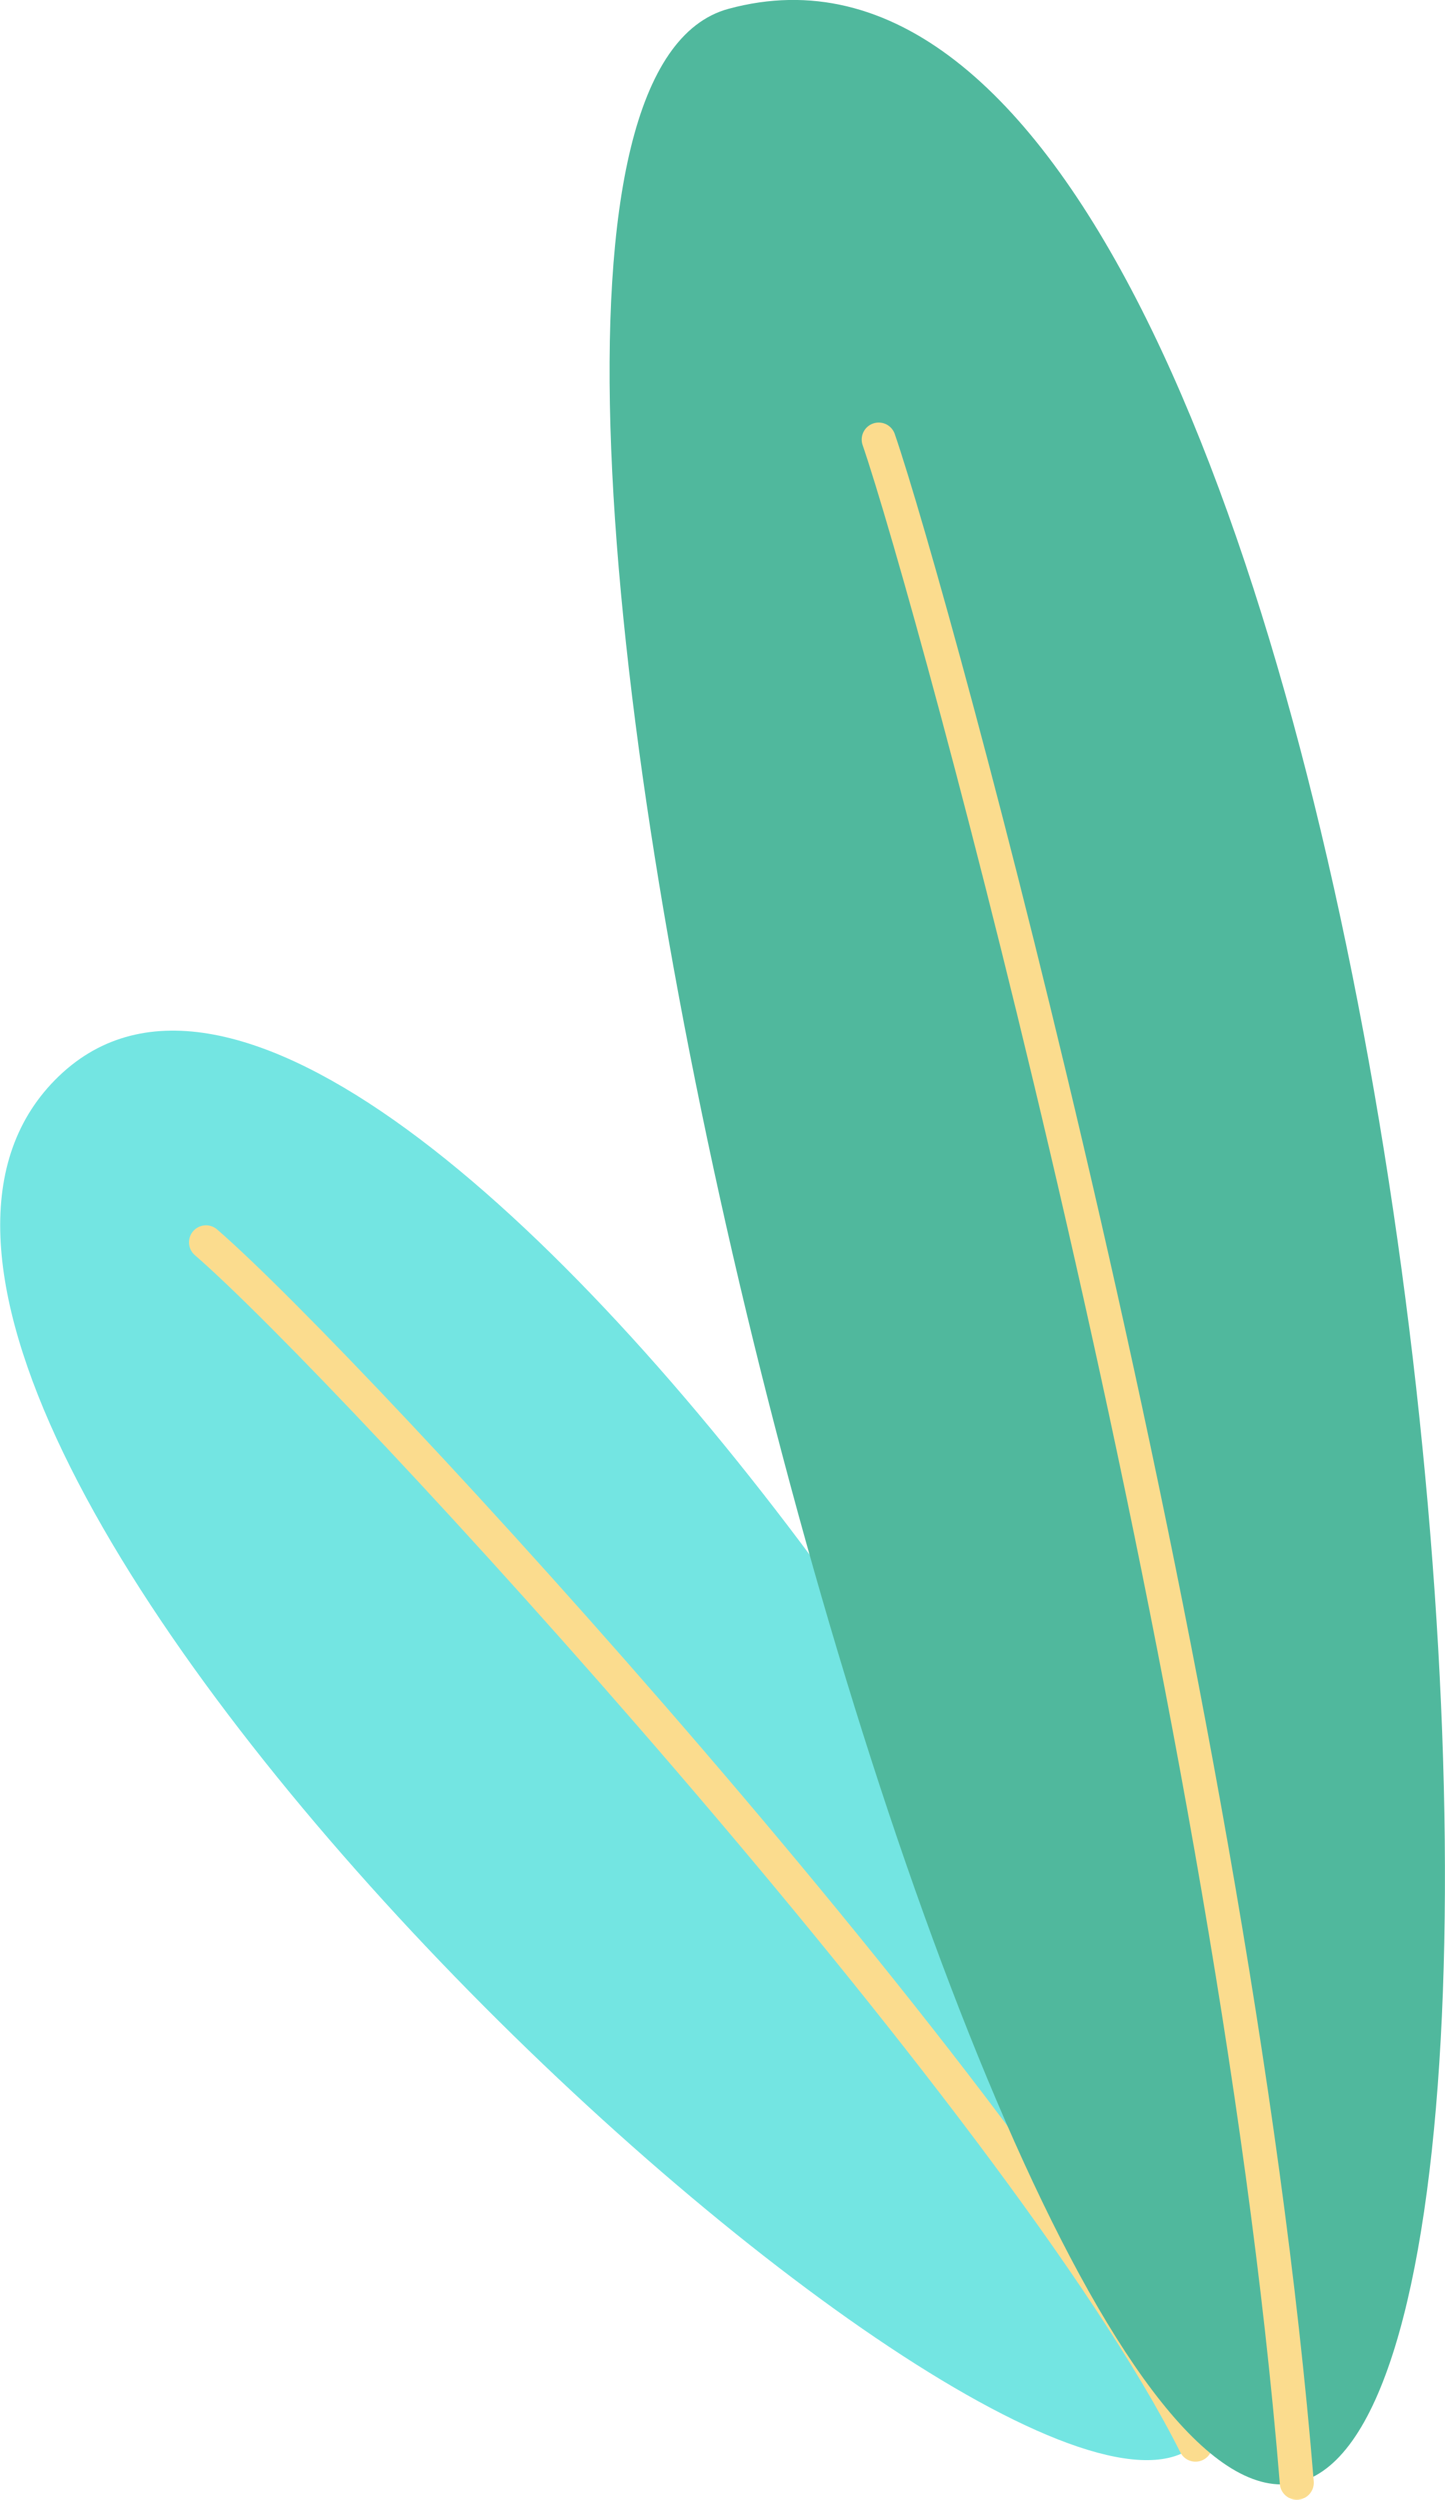
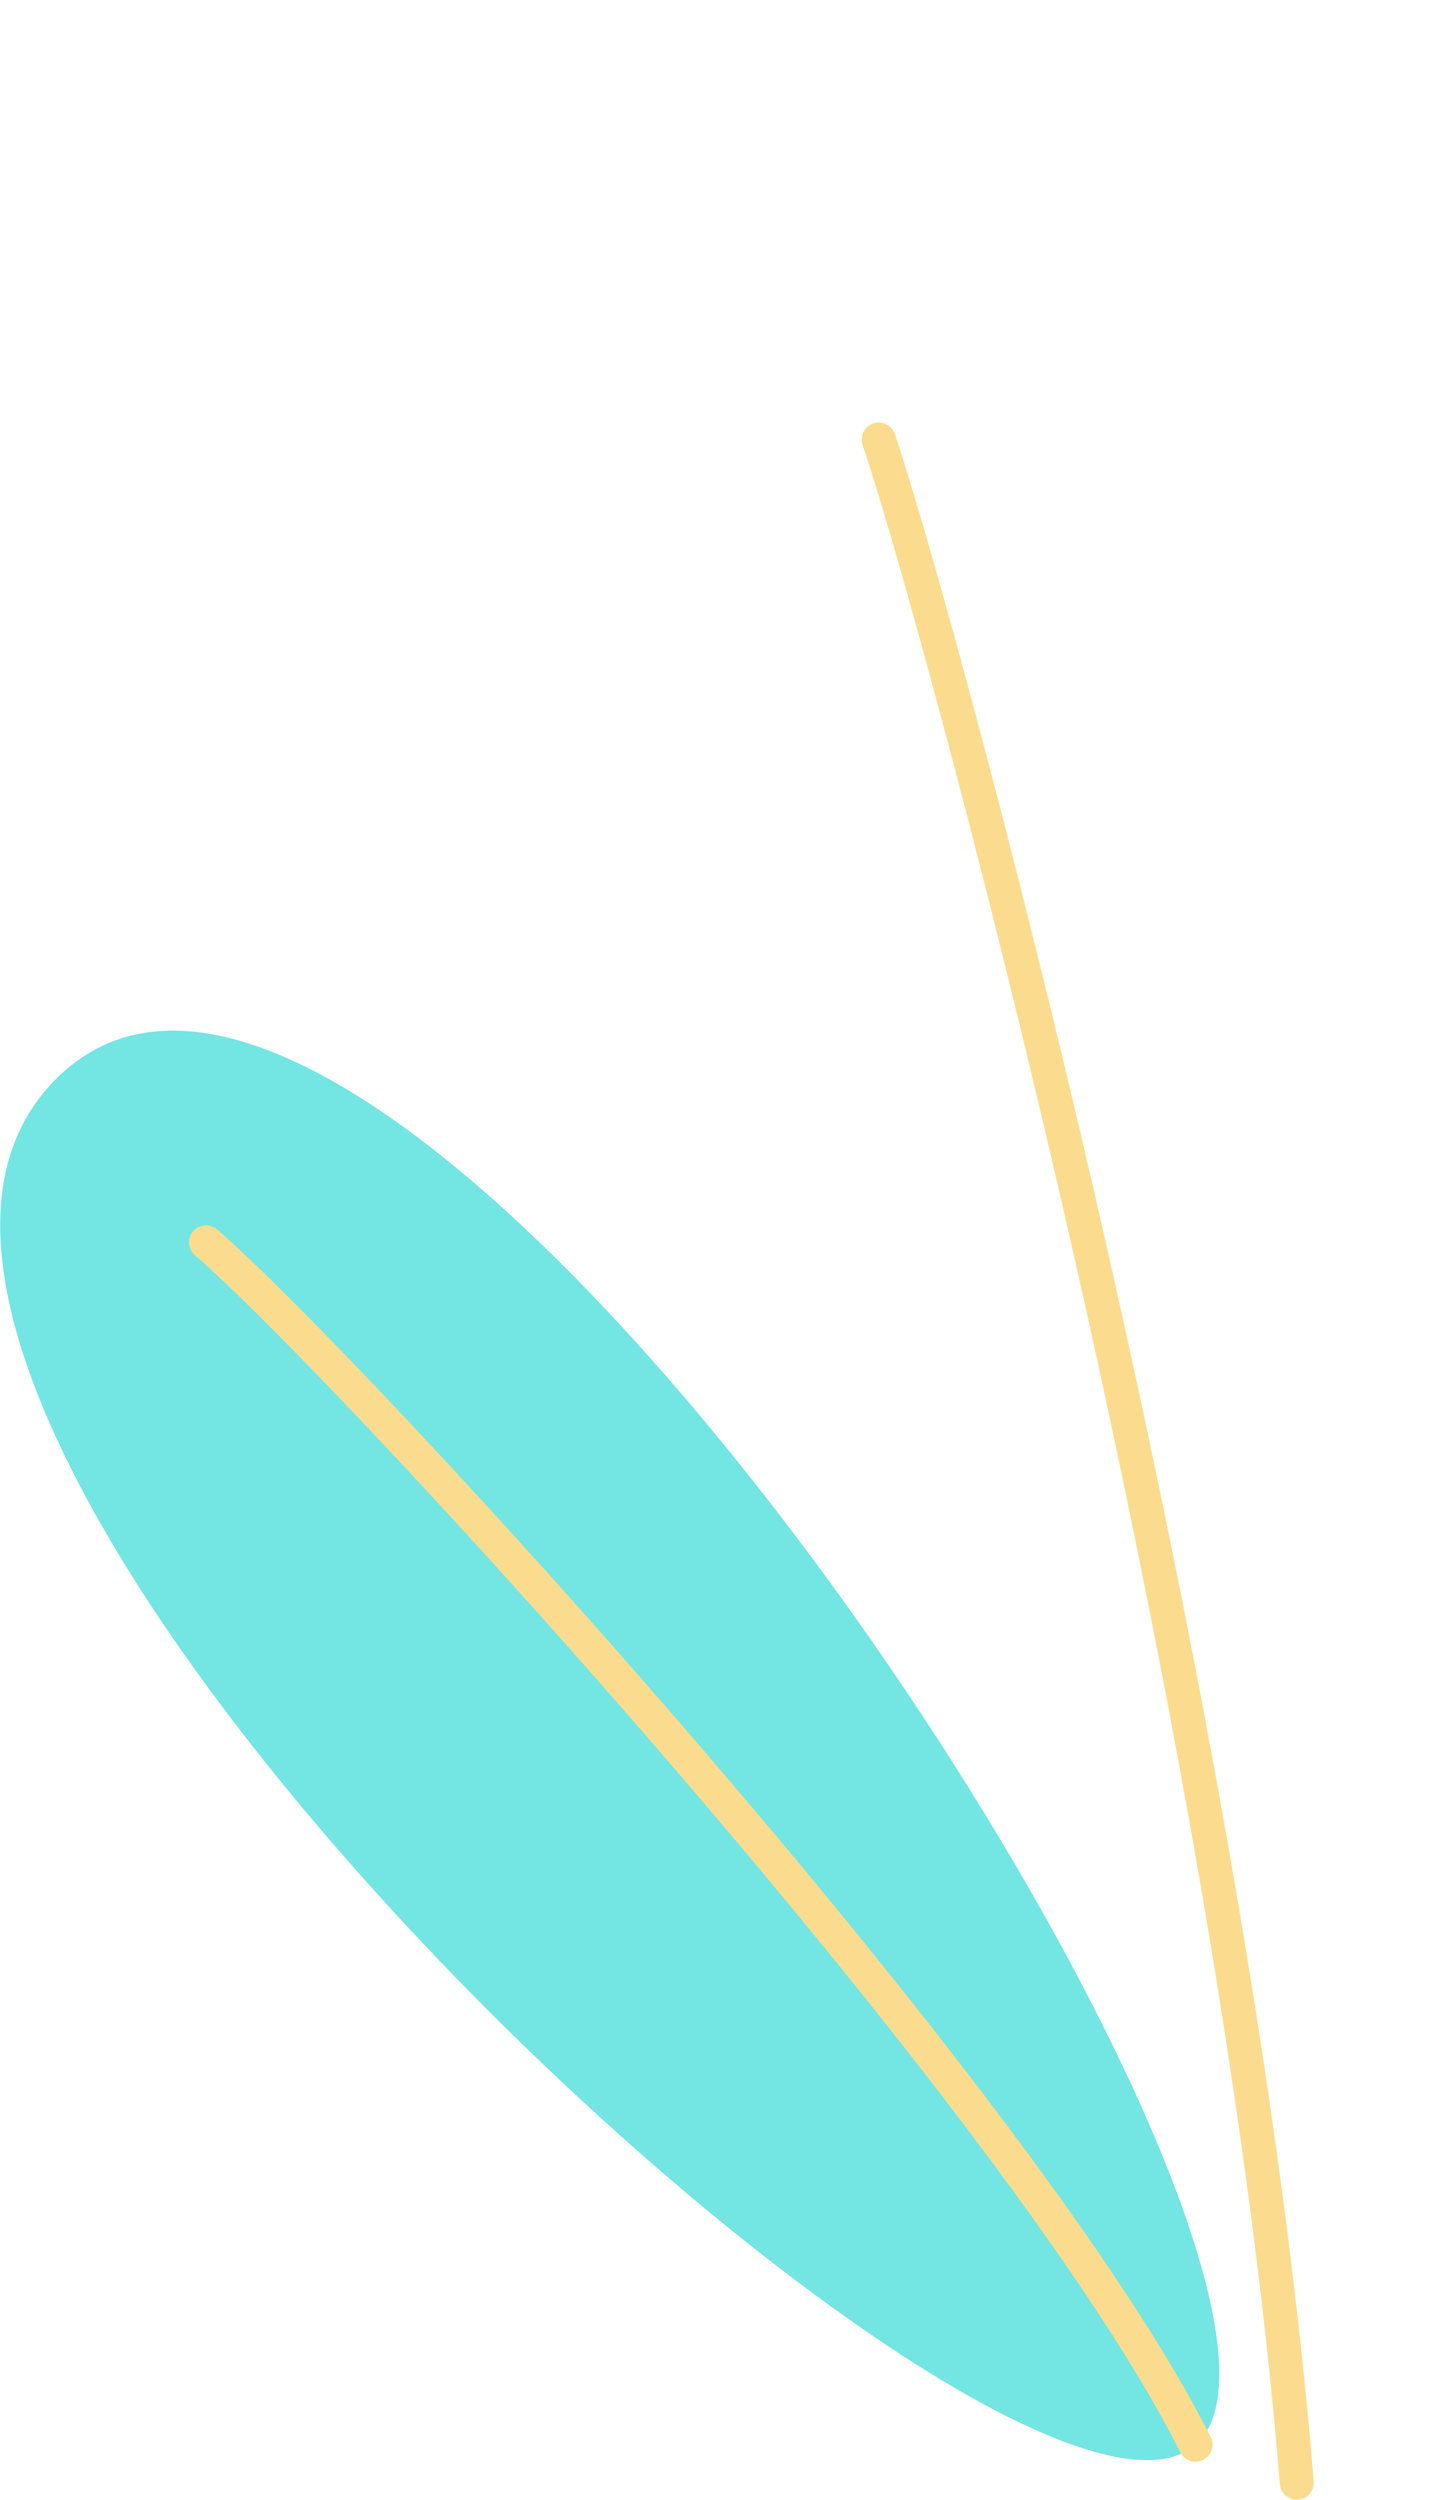
<svg xmlns="http://www.w3.org/2000/svg" viewBox="0 0 85.02 147.07">
  <defs>
    <style>.cls-1{fill:#73e5e2;}.cls-2{fill:none;stroke:#fbdc8e;stroke-linecap:round;stroke-miterlimit:10;stroke-width:2px;}.cls-3{fill:#50b89d;}</style>
  </defs>
  <title>Plant 1</title>
  <g id="Layer_2" data-name="Layer 2">
    <g id="Layer_2-2" data-name="Layer 2">
      <path class="cls-1" d="M3.49,63.29C-17,82.85,59.25,153.53,70.34,143.83S23.53,44.19,3.49,63.29Z" />
      <path class="cls-2" d="M12.12,73.09c8.6,7.44,48,50.38,58.22,70.74" />
-       <path class="cls-3" d="M42.86.52C81.58-10,95.85,141.66,76.3,146.07S20.64,6.56,42.86.52Z" />
      <path class="cls-2" d="M51.7,25.86C54.85,35,72.51,99.39,76.3,146.07" />
    </g>
  </g>
</svg>